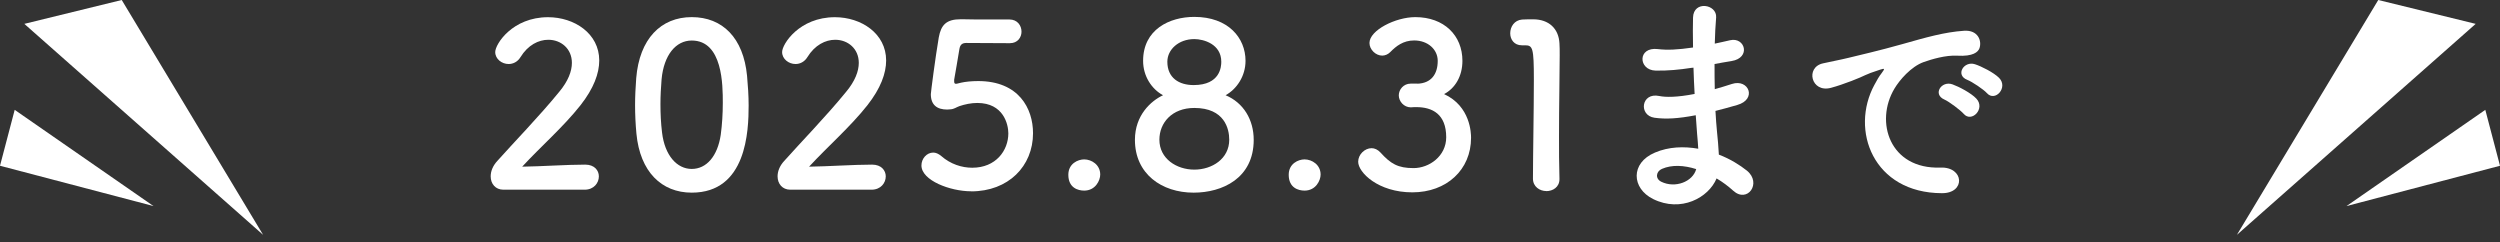
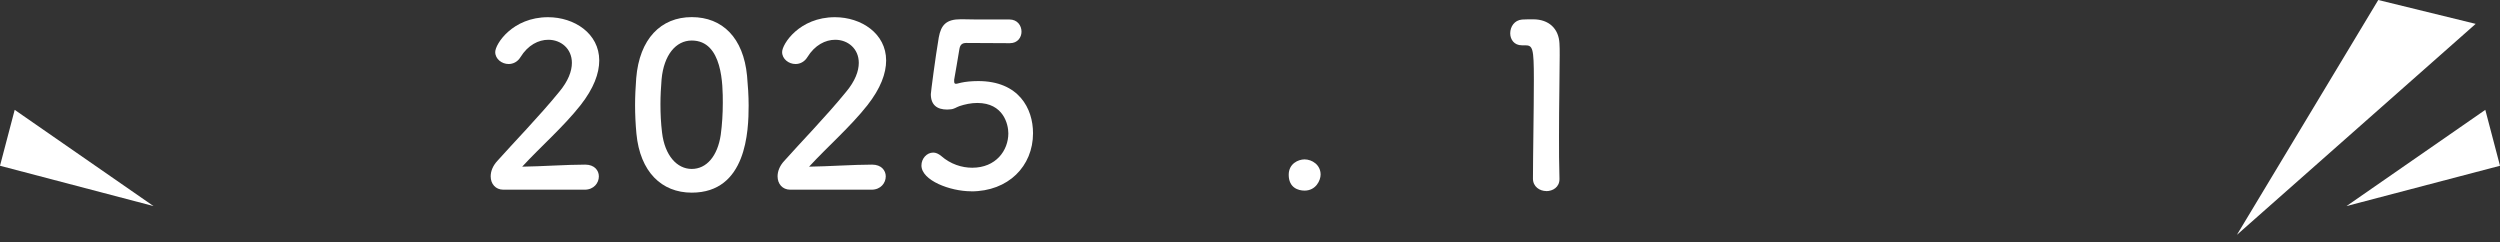
<svg xmlns="http://www.w3.org/2000/svg" id="a" viewBox="0 0 330 32">
  <rect x="0" y="0" width="330" height="32" fill="#333333" stroke="none" />
  <path d="m66.45,25.04c-1.05,0-1.68-.78-1.68-1.76,0-.66.27-1.38.87-2.03,2.07-2.33,5.54-5.89,8.17-9.12,1.2-1.43,1.68-2.75,1.68-3.83,0-1.88-1.44-3.05-3.11-3.05-1.29,0-2.69.69-3.68,2.3-.39.63-.99.9-1.56.9-.9,0-1.77-.66-1.77-1.58,0-1.05,2.27-4.6,6.97-4.6,3.47,0,6.76,2.15,6.76,5.71,0,1.7-.72,3.68-2.48,5.92-2.27,2.87-5.21,5.41-7.69,8.1,2.48-.03,5.87-.27,8.32-.27,1.23,0,1.8.78,1.8,1.55,0,.87-.66,1.76-1.88,1.76h-10.71Z" fill="#fff" stroke-width="0" />
  <path d="m84.01,17.66c-.12-1.29-.18-2.54-.18-3.8,0-1.14.06-2.3.15-3.53.42-5.2,3.26-8.07,7.33-8.07s6.82,2.75,7.3,7.74c.12,1.32.21,2.63.21,3.92,0,3.38-.27,11.51-7.51,11.51-3.98,0-6.82-2.75-7.3-7.77Zm11.13.12c.18-1.32.27-2.78.27-4.21,0-2.3,0-8.22-4.1-8.22-2.1,0-3.68,1.91-3.98,5.11-.09,1.11-.15,2.21-.15,3.29,0,1.26.06,2.51.21,3.74.36,3.05,1.98,4.81,3.92,4.81s3.41-1.67,3.83-4.51Z" fill="#fff" stroke-width="0" />
  <path d="m104.32,25.04c-1.05,0-1.68-.78-1.68-1.76,0-.66.27-1.38.87-2.03,2.07-2.33,5.54-5.89,8.17-9.12,1.2-1.43,1.68-2.75,1.68-3.83,0-1.88-1.44-3.05-3.11-3.05-1.29,0-2.69.69-3.68,2.3-.39.63-.99.9-1.56.9-.9,0-1.77-.66-1.77-1.58,0-1.05,2.27-4.6,6.97-4.6,3.47,0,6.76,2.15,6.76,5.71,0,1.7-.72,3.68-2.48,5.92-2.27,2.87-5.21,5.41-7.69,8.1,2.48-.03,5.87-.27,8.32-.27,1.23,0,1.8.78,1.8,1.55,0,.87-.66,1.76-1.88,1.76h-10.71Z" fill="#fff" stroke-width="0" />
  <path d="m128.18,25.25c-2.75,0-6.55-1.43-6.55-3.41,0-.9.69-1.7,1.56-1.7.33,0,.69.15,1.05.45,1.23,1.08,2.72,1.55,4.1,1.55,3.11,0,4.76-2.27,4.76-4.54,0-1.17-.63-4.01-4.1-4.01-.81,0-1.65.18-2.36.42-.42.15-.69.39-1.17.42-.15,0-.3.03-.45.03-1.32,0-2.15-.6-2.15-2.03,0-.24.6-4.87,1.05-7.5.3-1.64.99-2.39,2.9-2.39h.21c.87.03,1.32.03,6.22.03,1.05,0,1.59.81,1.59,1.61,0,.75-.51,1.52-1.53,1.52-.84,0-4.88-.03-5.77-.03-.57,0-.81.27-.9.81-.15,1.05-.6,3.44-.69,4.04v.21c0,.24.06.33.24.33.15,0,.39-.09.69-.15.54-.12,1.35-.21,2.24-.21,5.36,0,7.24,3.62,7.24,6.88,0,4.36-3.26,7.68-8.17,7.68Z" fill="#fff" stroke-width="0" />
-   <path d="m143.11,25.16c-.81,0-2.09-.36-2.09-2.09,0-1.47,1.26-2.03,2.09-2.03.99,0,2.12.72,2.12,2,0,.78-.63,2.12-2.12,2.12Z" fill="#fff" stroke-width="0" />
-   <path d="m165.49,18.46c0,5.08-4.16,6.97-7.93,6.97-4.22,0-7.75-2.48-7.75-6.97,0-3.26,2.12-5.14,3.71-5.89-1.5-.81-2.63-2.51-2.63-4.54,0-4.13,3.47-5.8,6.76-5.8,4.49,0,6.76,2.78,6.76,5.8,0,2-1.14,3.71-2.63,4.54,2.36.99,3.71,3.23,3.71,5.89Zm-7.84-4.21c-2.96,0-4.61,1.97-4.61,4.19,0,2.51,2.27,3.95,4.61,3.95s4.61-1.43,4.61-3.95c0-1.41-.6-4.19-4.61-4.19Zm0-9.09c-2.07,0-3.56,1.38-3.56,2.99,0,2.15,1.56,3.08,3.47,3.08,3.53,0,3.65-2.45,3.65-3.08,0-2.33-2.33-2.99-3.56-2.99Z" fill="#fff" stroke-width="0" />
+   <path d="m143.11,25.16Z" fill="#fff" stroke-width="0" />
  <path d="m172.2,25.16c-.81,0-2.09-.36-2.09-2.09,0-1.47,1.26-2.03,2.09-2.03.99,0,2.12.72,2.12,2,0,.78-.63,2.12-2.12,2.12Z" fill="#fff" stroke-width="0" />
-   <path d="m187.09,11.05c1.83-.06,2.69-1.26,2.69-3.02,0-1.49-1.29-2.69-3.11-2.69-1.44,0-2.39.75-3.17,1.55-.3.3-.69.45-1.05.45-.84,0-1.68-.78-1.68-1.67,0-1.67,3.44-3.41,6.05-3.41,3.8,0,6.22,2.42,6.22,5.77,0,2.03-.96,3.62-2.42,4.39,3.5,1.61,3.56,5.2,3.56,5.77,0,4.22-3.23,7.2-7.75,7.2s-7.15-2.63-7.15-4.04c0-.96.87-1.79,1.77-1.79.39,0,.81.18,1.17.57,1.35,1.49,2.3,2.06,4.37,2.06s4.31-1.58,4.31-4.07c0-3.05-1.82-3.98-3.95-3.98h-.27c-.18,0-.33.03-.45.03-.93,0-1.59-.81-1.59-1.58s.63-1.55,1.56-1.55h.9Z" fill="#fff" stroke-width="0" />
  <path d="m204.12,25.22c-.87,0-1.77-.57-1.77-1.64,0-2.78.12-9.15.12-13.09,0-4.19-.15-4.51-1.17-4.51h-.42c-1.02,0-1.53-.78-1.53-1.58,0-.87.54-1.73,1.56-1.82.6-.03.84-.03,1.47-.03,2.07,0,3.38,1.23,3.47,3.2.03.39.03.93.03,1.58,0,2.39-.09,6.4-.09,10.67,0,1.85,0,3.74.06,5.59v.06c0,1.05-.87,1.58-1.74,1.58Z" fill="#fff" stroke-width="0" />
-   <path d="m223.24,8.96c-1.56.24-3.05.39-4.7.36-2.3-.06-2.42-3.17.3-2.84,1.23.15,2.6.09,4.64-.21-.03-1.58-.03-2.99,0-3.95.06-2.3,3.17-1.76,3.05-.03-.09,1.08-.15,2.27-.18,3.47.63-.12,1.32-.3,2.03-.45,1.97-.45,2.78,2.33.18,2.75-.81.12-1.56.27-2.24.39,0,1.11,0,2.21.03,3.32.72-.21,1.47-.42,2.27-.69,2.22-.72,3.35,2.03.69,2.78-1.05.3-2,.57-2.87.78.06,1.02.12,1.94.21,2.81.09.81.18,1.88.24,2.96,1.5.57,2.78,1.38,3.71,2.12,2,1.64.06,4.36-1.83,2.63-.63-.57-1.38-1.14-2.18-1.61-1.05,2.54-4.7,4.54-8.38,2.72-2.84-1.41-3.02-4.75.24-6.13,1.83-.78,3.83-.84,5.72-.51-.03-.63-.09-1.26-.15-1.94-.06-.72-.12-1.55-.18-2.48-2.36.45-3.95.54-5.45.33-2.12-.3-1.77-3.38.63-2.87.87.18,2.36.18,4.67-.27-.06-1.14-.12-2.3-.15-3.47l-.3.03Zm-3.86,13.33c-.78.33-.93,1.29-.09,1.7,1.83.9,4.16,0,4.61-1.67-1.62-.51-3.2-.6-4.52-.03Z" fill="#fff" stroke-width="0" />
-   <path d="m247.44,11.17c.3-.57.57-1.05.96-1.55.48-.63.33-.6-.24-.42-2.24.72-1.74.72-3.77,1.49-.96.36-1.8.66-2.69.9-2.63.72-3.44-2.72-1.05-3.23.63-.15,2.36-.48,3.32-.72,1.47-.36,4.1-.96,7.15-1.82,3.08-.87,5.51-1.58,8.14-1.76,1.86-.12,2.36,1.34,2.03,2.3-.18.51-.84,1.11-2.93.99-1.53-.09-3.41.48-4.43.84-1.68.6-3.2,2.39-3.86,3.5-2.63,4.39-.63,10.67,6.07,10.43,3.14-.12,3.35,3.41.18,3.38-9.04-.03-12.15-8.31-8.89-14.32Zm9.22,1.97c-1.59-.69-.39-2.54,1.08-2,.84.3,2.45,1.14,3.14,1.88,1.23,1.32-.63,3.23-1.68,2-.42-.48-1.92-1.61-2.54-1.88Zm3.02-2.6c-1.62-.63-.45-2.54,1.02-2.06.84.27,2.45,1.08,3.17,1.79,1.26,1.26-.51,3.23-1.59,2.03-.42-.48-1.97-1.52-2.6-1.76Z" fill="#fff" stroke-width="0" />
-   <polygon points="16.07 0 34.73 31 3.21 3.15 16.07 0" fill="#fff" stroke-width="0" />
  <polygon points="20.26 27.2 1.94 14.5 0 21.88 20.26 27.2" fill="#fff" stroke-width="0" />
  <polygon points="313.93 0 295.27 31 326.79 3.15 313.93 0" fill="#fff" stroke-width="0" />
  <polygon points="309.74 27.2 328.06 14.5 330 21.88 309.74 27.2" fill="#fff" stroke-width="0" />
</svg>